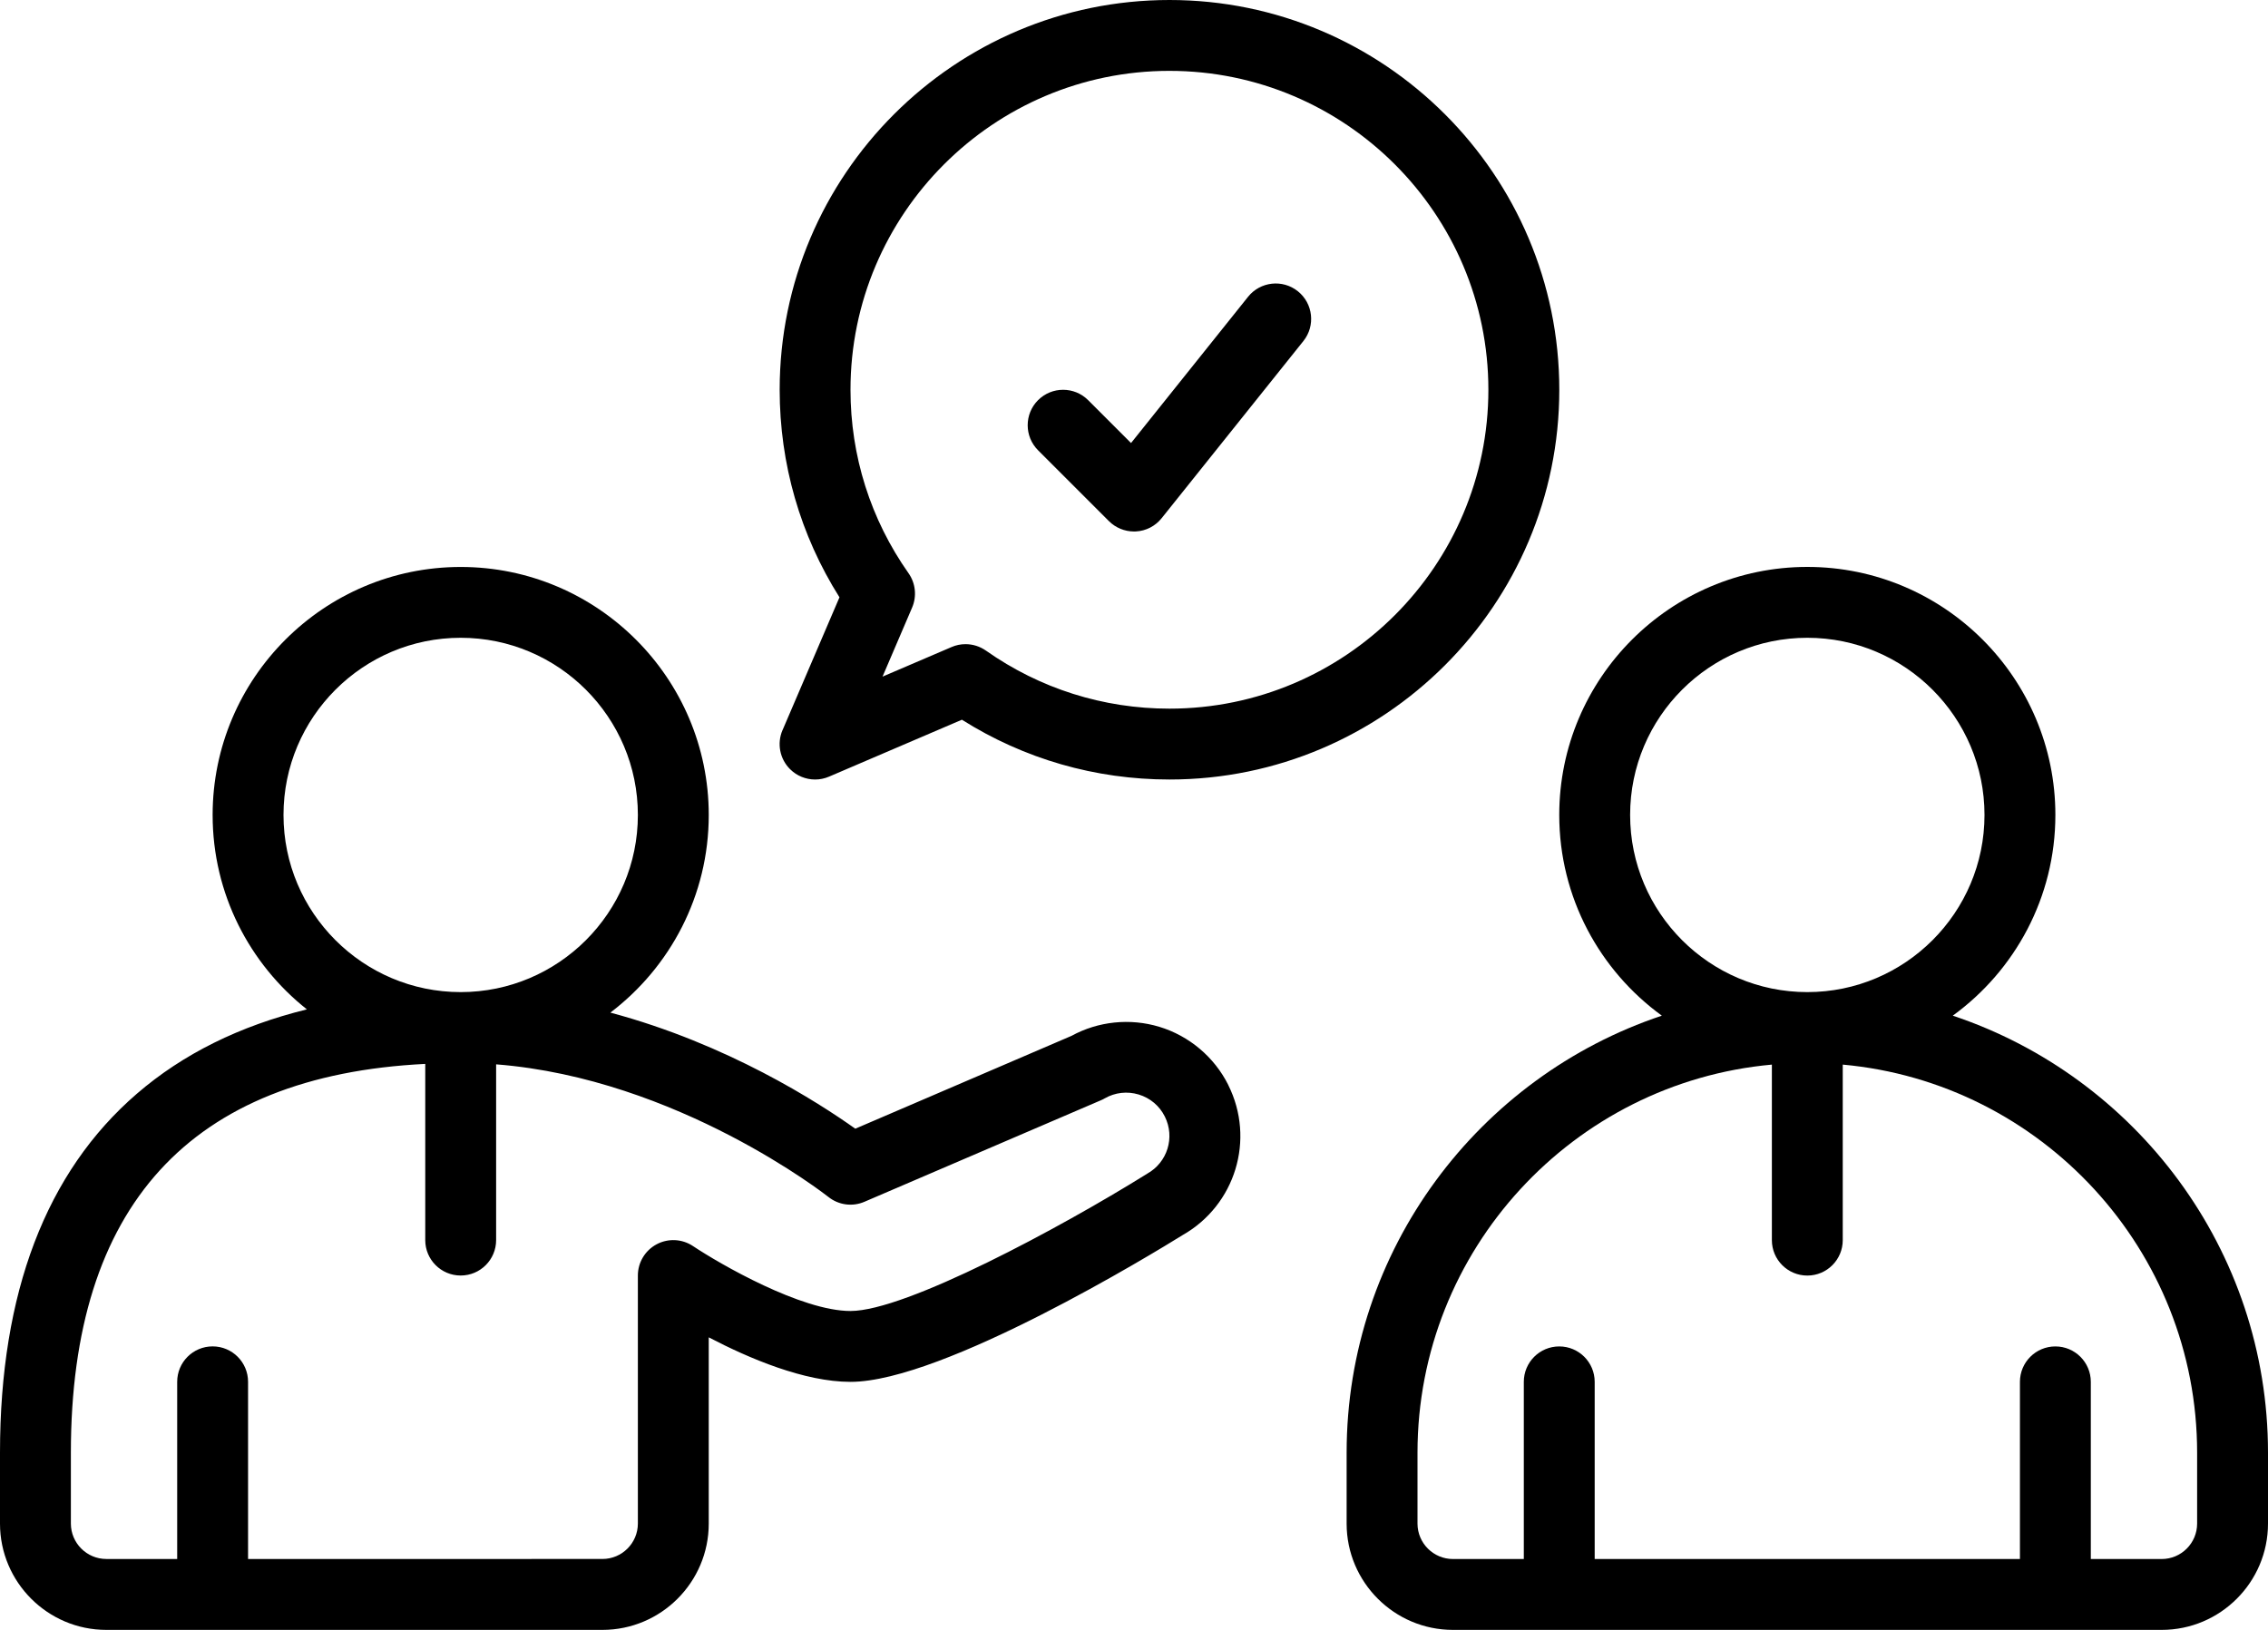
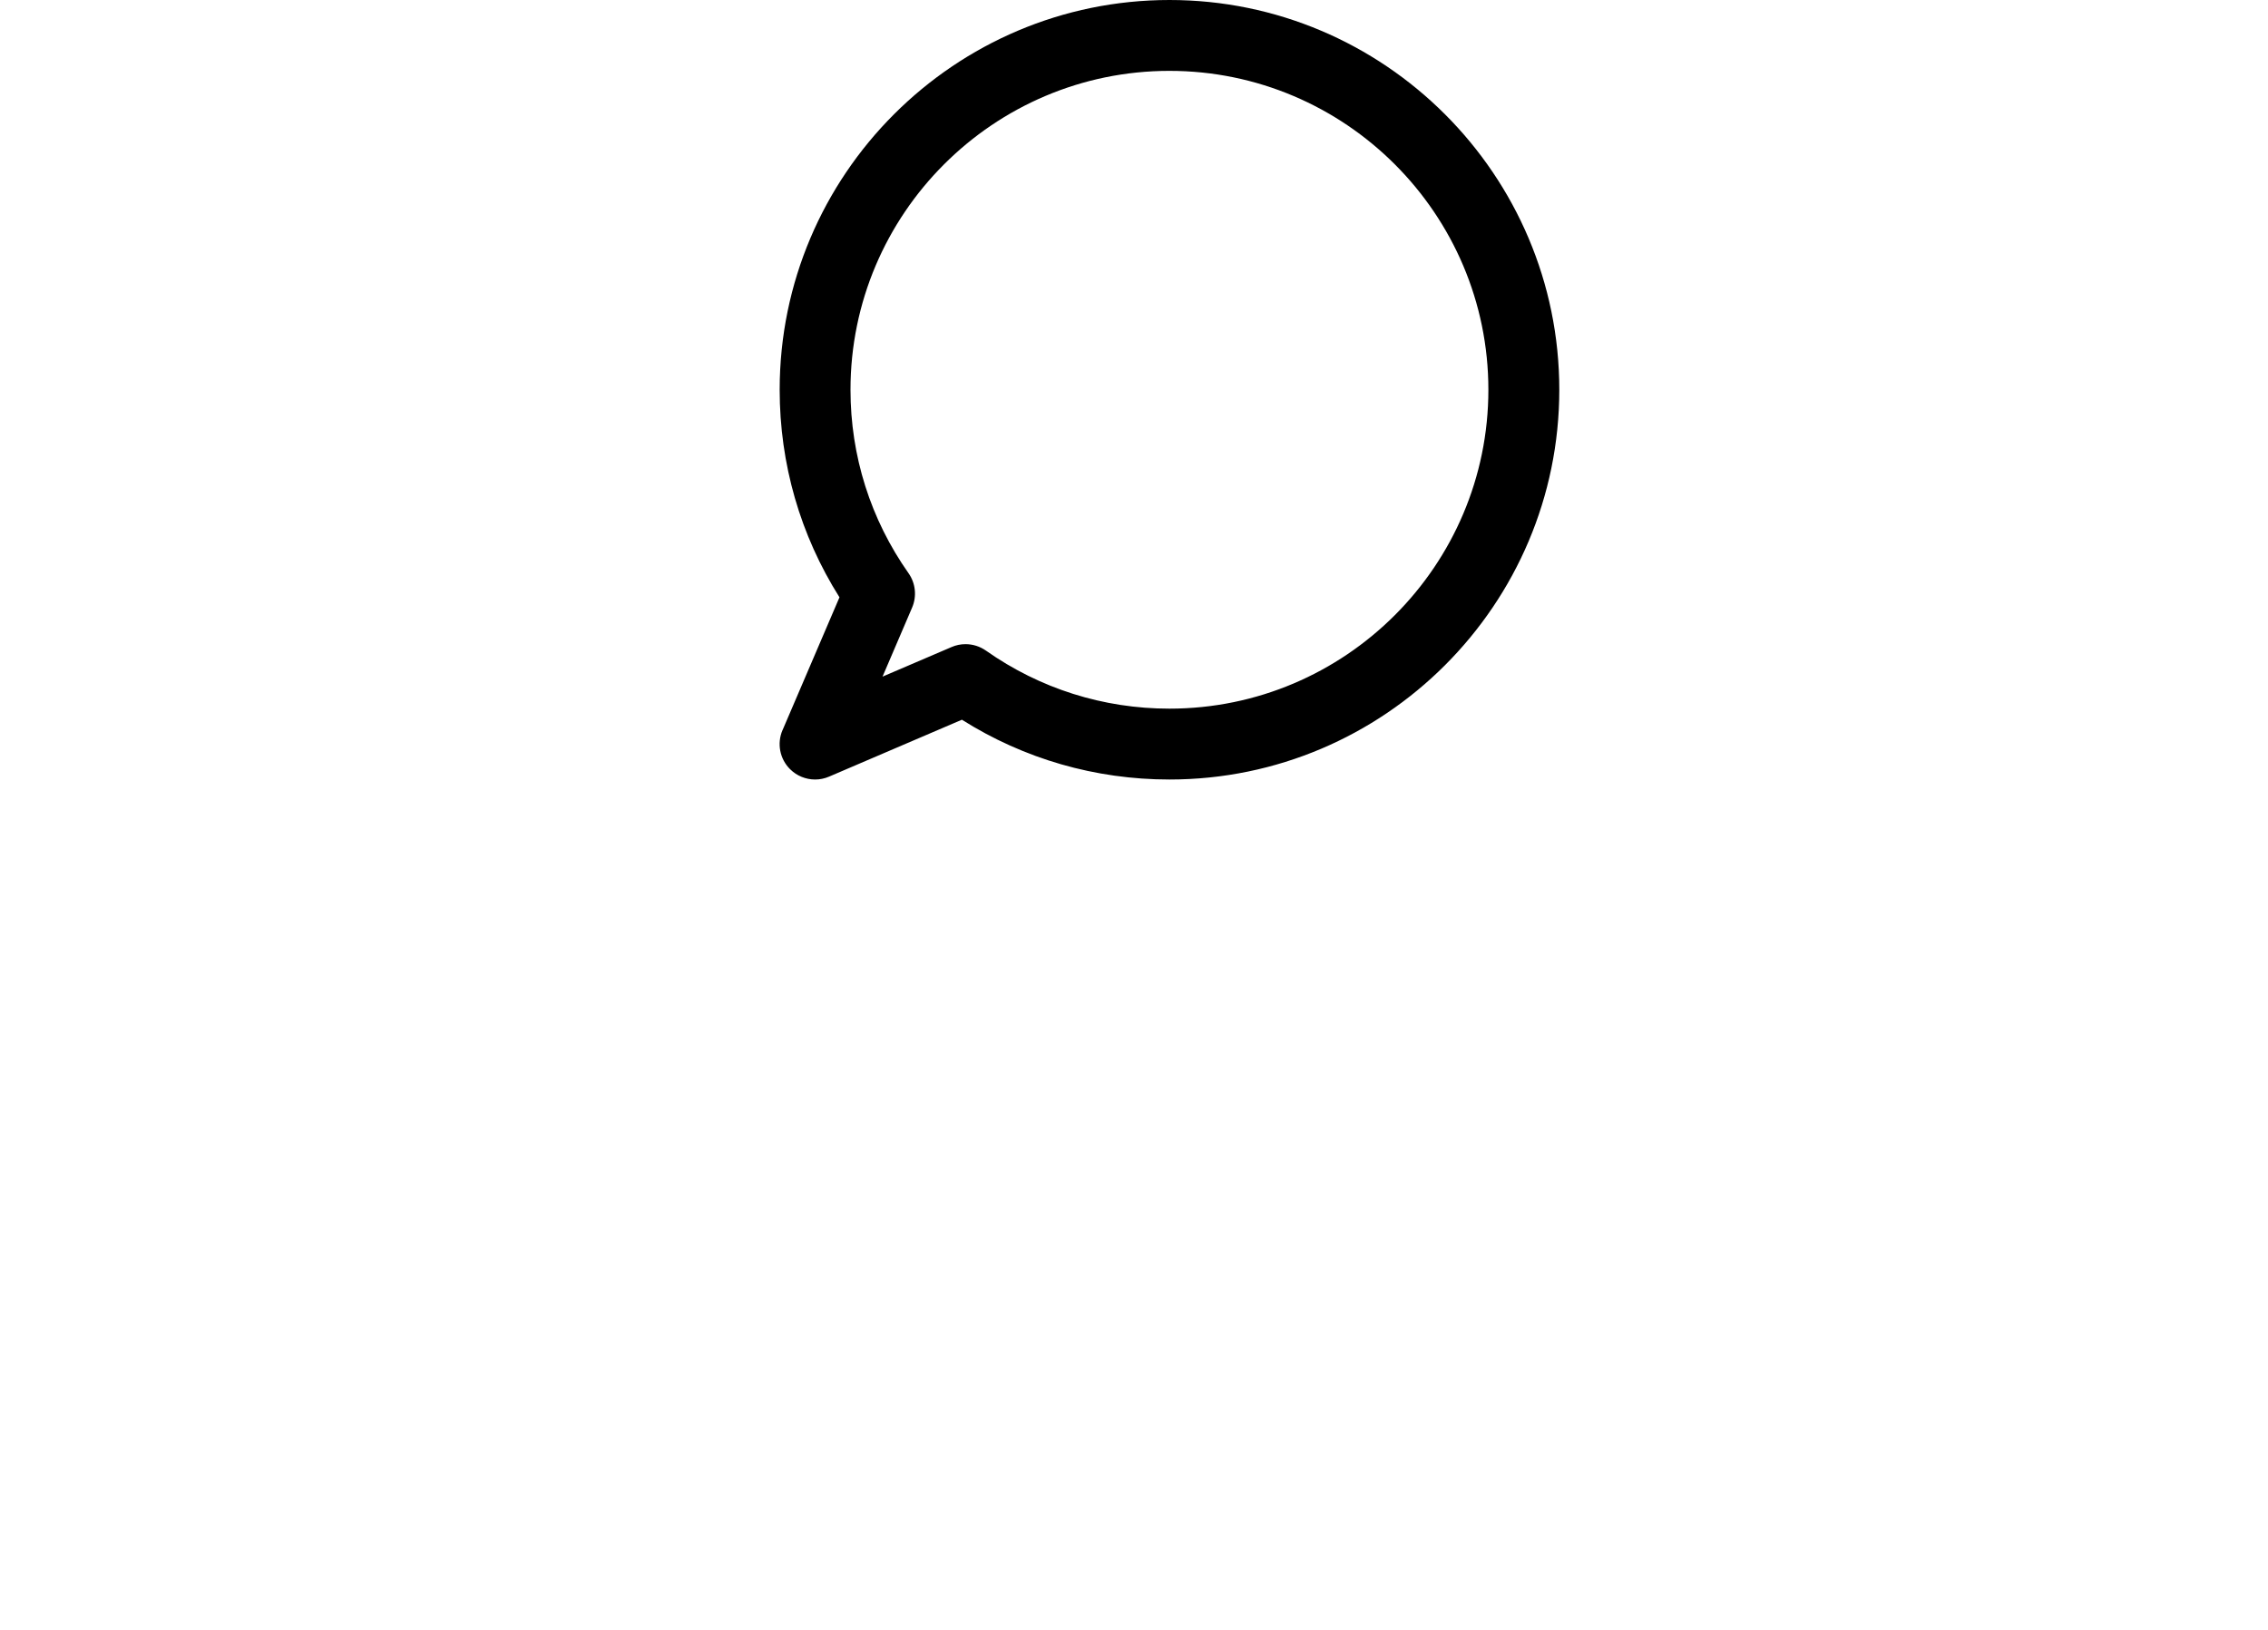
<svg xmlns="http://www.w3.org/2000/svg" data-name="25 Advice / experience" height="368.0" preserveAspectRatio="xMidYMid meet" version="1.0" viewBox="0.0 72.0 512.0 368.0" width="512.0" zoomAndPan="magnify">
  <g id="change1_1">
-     <path d="m440.84,301.32c14.02-10.19,23.16-26.7,23.16-45.32,0-30.88-25.12-56-56-56s-56,25.12-56,56c0,18.62,9.14,35.13,23.16,45.32-41.3,13.78-71.16,52.81-71.16,98.68v16c0,13.23,10.77,24,24,24h160c13.23,0,24-10.77,24-24v-16c0-45.87-29.86-84.9-71.16-98.68Zm-72.84-45.32c0-22.06,17.94-40,40-40s40,17.94,40,40-17.94,40-40,40-40-17.94-40-40Zm128,160c0,4.41-3.59,8-8,8h-16v-40c0-4.42-3.58-8-8-8s-8,3.58-8,8v40h-96v-40c0-4.42-3.58-8-8-8s-8,3.58-8,8v40h-16c-4.41,0-8-3.59-8-8v-16c0-45.83,35.21-83.58,80-87.63v39.63c0,4.42,3.58,8,8,8s8-3.58,8-8v-39.63c44.79,4.06,80,41.81,80,87.63v16Z" />
-   </g>
+     </g>
  <g id="change1_2">
-     <path d="m277.28,316.96c-3.15-6.3-8.83-11.09-15.58-13.13-6.59-1.99-13.78-1.25-19.81,2.05l-48.81,20.96c-8.29-5.9-28.87-19.16-55.29-26.21,13.48-10.24,22.21-26.43,22.21-44.62,0-30.88-25.12-56-56-56s-56,25.12-56,56c0,17.77,8.33,33.63,21.28,43.89-15.13,3.71-27.98,10.06-38.39,19.05C10.39,336.64,0,363.91,0,400v16c0,13.23,10.77,24,24,24h112c13.23,0,24-10.77,24-24v-42.05c9.11,4.76,21.57,10.05,32,10.05,20.93,0,68.78-29.29,74.93-33.11,11.95-6.77,16.5-21.63,10.34-33.93h0Zm-213.28-60.96c0-22.06,17.94-40,40-40s40,17.94,40,40-17.94,40-40,40-40-17.94-40-40Zm194.98,81.01c-.12.06-.23.13-.34.2-19.14,11.91-54.15,30.79-66.64,30.79-11.09,0-29.44-10.58-35.56-14.66-2.46-1.64-5.61-1.79-8.21-.4-2.6,1.39-4.23,4.1-4.23,7.05v56c0,4.41-3.59,8-8,8H56v-40c0-4.42-3.58-8-8-8s-8,3.58-8,8v40h-16c-4.41,0-8-3.59-8-8v-16c0-55.66,26.92-85.14,80-87.78v39.78c0,4.42,3.58,8,8,8s8-3.58,8-8v-39.68c40.98,3.2,74.65,29.65,75,29.93,2.31,1.85,5.44,2.27,8.15,1.1l53.43-22.94c.28-.12.55-.25.81-.41,2.35-1.34,5.07-1.65,7.67-.87,2.59.79,4.69,2.55,5.9,4.98,2.34,4.69.59,10.35-3.99,12.9Z" />
-   </g>
+     </g>
  <g id="change1_3">
    <path d="m176.65,236.85c-1.29,3.01-.62,6.5,1.7,8.81,1.53,1.53,3.58,2.34,5.66,2.34,1.06,0,2.13-.21,3.15-.65l29.99-12.85c14.02,8.85,30.13,13.5,46.86,13.5,48.52,0,88-39.48,88-88s-39.48-88-88-88-88,39.48-88,88c0,16.73,4.65,32.83,13.5,46.86l-12.85,29.99Zm87.35-148.85c39.7,0,72,32.3,72,72s-32.3,72-72,72c-14.93,0-29.25-4.53-41.42-13.1-1.37-.96-2.98-1.46-4.61-1.46-1.07,0-2.14.21-3.15.65l-15.59,6.68,6.68-15.59c1.09-2.55.79-5.49-.81-7.76-8.57-12.16-13.1-26.48-13.1-41.42,0-39.7,32.3-72,72-72Z" />
  </g>
  <g id="change1_4">
-     <path d="m250.34,189.66c1.5,1.5,3.54,2.34,5.66,2.34.15,0,.29,0,.44-.01,2.27-.12,4.38-1.21,5.8-2.99l32-40c2.76-3.45,2.2-8.48-1.25-11.24-3.45-2.76-8.48-2.2-11.24,1.25l-26.42,33.02-9.68-9.68c-3.12-3.12-8.19-3.12-11.31,0-3.12,3.12-3.12,8.19,0,11.31l16,16Z" />
-   </g>
+     </g>
</svg>